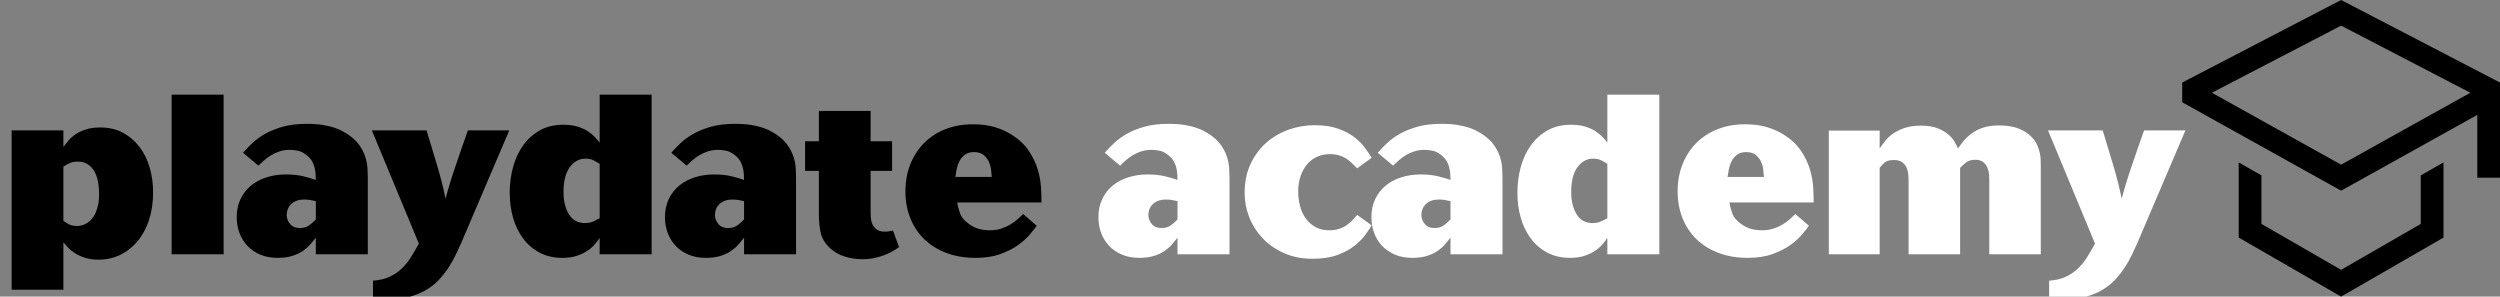
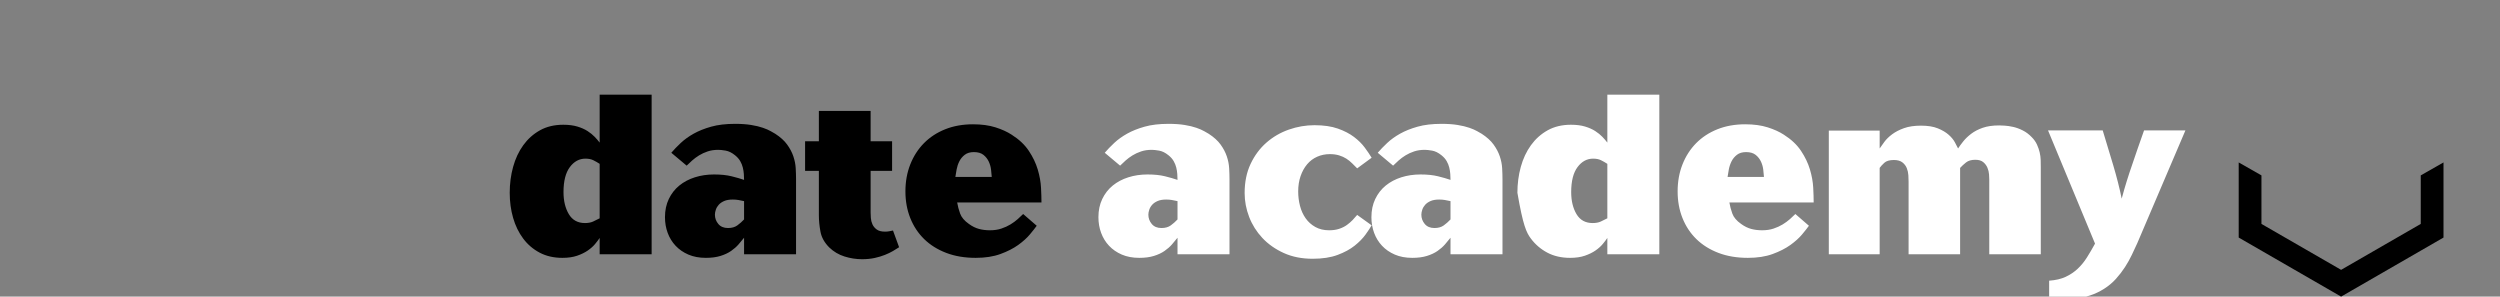
<svg xmlns="http://www.w3.org/2000/svg" width="354px" height="42px" viewBox="0 0 354 42" version="1.1">
  <rect x="0" y="0" width="354" height="42" fill="#808080" stroke="none" />
  <title>logo</title>
  <desc>Created with Sketch.</desc>
  <g id="logo" stroke="none" stroke-width="1" fill="none" fill-rule="evenodd">
    <g id="Logo" transform="translate(1, 0)" fill-rule="nonzero">
      <g id="playdate" transform="translate(0.648, 13.408)" fill="#000000">
-         <path d="M7.328,27.616 L7.328,20.896 C7.477,21.088 7.685,21.328 7.952,21.616 C8.219,21.904 8.549,22.176 8.944,22.432 C9.339,22.688 9.813,22.907 10.368,23.088 C10.923,23.269 11.573,23.36 12.32,23.36 C13.429,23.36 14.453,23.131 15.392,22.672 C16.331,22.213 17.147,21.568 17.84,20.736 C18.533,19.904 19.072,18.901 19.456,17.728 C19.84,16.555 20.032,15.253 20.032,13.824 C20.032,12.608 19.872,11.445 19.552,10.336 C19.232,9.227 18.752,8.251 18.112,7.408 C17.472,6.565 16.688,5.893 15.76,5.392 C14.832,4.891 13.76,4.64 12.544,4.64 C11.776,4.64 11.109,4.731 10.544,4.912 C9.979,5.093 9.493,5.317 9.088,5.584 C8.683,5.851 8.341,6.149 8.064,6.48 C7.787,6.811 7.541,7.115 7.328,7.392 L7.328,7.392 L7.328,5.056 L-2.13162821e-14,5.056 L-2.13162821e-14,27.616 L7.328,27.616 Z M9.28,18.592 C8.789,18.592 8.4,18.512 8.112,18.352 C7.824,18.192 7.563,18.027 7.328,17.856 L7.328,17.856 L7.328,10.176 C7.669,9.963 7.989,9.792 8.288,9.664 C8.587,9.536 8.939,9.472 9.344,9.472 C9.899,9.472 10.368,9.595 10.752,9.84 C11.136,10.085 11.451,10.416 11.696,10.832 C11.941,11.248 12.117,11.733 12.224,12.288 C12.331,12.843 12.384,13.419 12.384,14.016 C12.384,14.869 12.288,15.589 12.096,16.176 C11.904,16.763 11.659,17.232 11.36,17.584 C11.061,17.936 10.725,18.192 10.352,18.352 C9.979,18.512 9.621,18.592 9.28,18.592 Z M30.016,22.592 L30.016,-1.77635684e-14 L22.656,-1.77635684e-14 L22.656,22.592 L30.016,22.592 Z M37.664,23.104 C38.453,23.104 39.141,23.013 39.728,22.832 C40.315,22.651 40.816,22.416 41.232,22.128 C41.648,21.84 42,21.531 42.288,21.2 C42.576,20.869 42.837,20.555 43.072,20.256 L43.072,20.256 L43.072,22.592 L50.432,22.592 L50.432,11.936 C50.432,11.467 50.416,10.955 50.384,10.4 C50.352,9.845 50.24,9.285 50.048,8.72 C49.856,8.155 49.563,7.6 49.168,7.056 C48.773,6.512 48.213,6.005 47.488,5.536 C47.339,5.451 47.125,5.328 46.848,5.168 C46.571,5.008 46.203,4.848 45.744,4.688 C45.285,4.528 44.731,4.395 44.08,4.288 C43.429,4.181 42.667,4.128 41.792,4.128 C40.491,4.128 39.365,4.261 38.416,4.528 C37.467,4.795 36.64,5.125 35.936,5.52 C35.232,5.915 34.624,6.352 34.112,6.832 C33.6,7.312 33.152,7.776 32.768,8.224 L32.768,8.224 L34.944,10.048 C35.179,9.813 35.44,9.568 35.728,9.312 C36.016,9.056 36.341,8.816 36.704,8.592 C37.067,8.368 37.472,8.181 37.92,8.032 C38.368,7.883 38.869,7.808 39.424,7.808 C39.68,7.808 40.027,7.845 40.464,7.92 C40.901,7.995 41.344,8.213 41.792,8.576 C42.112,8.832 42.357,9.109 42.528,9.408 C42.699,9.707 42.821,10.011 42.896,10.32 C42.971,10.629 43.019,10.933 43.04,11.232 C43.061,11.531 43.072,11.808 43.072,12.064 C42.581,11.893 41.989,11.723 41.296,11.552 C40.603,11.381 39.776,11.296 38.816,11.296 C37.856,11.296 36.955,11.429 36.112,11.696 C35.269,11.963 34.533,12.352 33.904,12.864 C33.275,13.376 32.779,14.011 32.416,14.768 C32.053,15.525 31.872,16.384 31.872,17.344 C31.872,18.133 32,18.875 32.256,19.568 C32.512,20.261 32.885,20.869 33.376,21.392 C33.867,21.915 34.469,22.331 35.184,22.64 C35.899,22.949 36.725,23.104 37.664,23.104 Z M40.8,18.88 C40.203,18.88 39.744,18.688 39.424,18.304 C39.104,17.92 38.944,17.483 38.944,16.992 C38.944,16.779 38.987,16.544 39.072,16.288 C39.157,16.032 39.296,15.797 39.488,15.584 C39.68,15.371 39.936,15.195 40.256,15.056 C40.576,14.917 40.981,14.848 41.472,14.848 C41.771,14.848 42.037,14.869 42.272,14.912 C42.507,14.955 42.773,15.008 43.072,15.072 L43.072,15.072 L43.072,17.664 C42.773,17.984 42.453,18.267 42.112,18.512 C41.771,18.757 41.333,18.88 40.8,18.88 Z M51.168,29.088 C51.701,29.088 52.283,29.083 52.912,29.072 C53.541,29.061 54.197,29.008 54.88,28.912 C55.563,28.816 56.251,28.656 56.944,28.432 C57.637,28.208 58.304,27.893 58.944,27.488 C59.584,27.083 60.144,26.613 60.624,26.08 C61.104,25.547 61.531,24.992 61.904,24.416 C62.277,23.84 62.603,23.259 62.88,22.672 C63.157,22.085 63.413,21.536 63.648,21.024 L63.648,21.024 L70.464,5.056 L64.608,5.056 C64.245,6.059 63.941,6.923 63.696,7.648 C63.451,8.373 63.232,9.013 63.04,9.568 C62.848,10.123 62.683,10.608 62.544,11.024 C62.405,11.44 62.277,11.84 62.16,12.224 C62.043,12.608 61.925,12.997 61.808,13.392 C61.691,13.787 61.568,14.229 61.44,14.72 C61.141,13.248 60.741,11.669 60.24,9.984 C59.739,8.299 59.243,6.656 58.752,5.056 L58.752,5.056 L51.008,5.056 L57.664,21.088 C57.28,21.792 56.896,22.448 56.512,23.056 C56.128,23.664 55.691,24.197 55.2,24.656 C54.709,25.115 54.144,25.493 53.504,25.792 C52.864,26.091 52.085,26.272 51.168,26.336 L51.168,26.336 L51.168,29.088 Z" id="play" />
        <path d="M77.984,23.104 C78.795,23.104 79.493,23.003 80.08,22.8 C80.667,22.597 81.168,22.352 81.584,22.064 C82,21.776 82.341,21.472 82.608,21.152 C82.875,20.832 83.093,20.544 83.264,20.288 L83.264,20.288 L83.264,22.592 L90.624,22.592 L90.624,-3.19744231e-14 L83.264,-3.19744231e-14 L83.264,6.784 C83.072,6.528 82.837,6.256 82.56,5.968 C82.283,5.68 81.947,5.408 81.552,5.152 C81.157,4.896 80.677,4.683 80.112,4.512 C79.547,4.341 78.88,4.256 78.112,4.256 C76.853,4.256 75.755,4.517 74.816,5.04 C73.877,5.563 73.088,6.267 72.448,7.152 C71.808,8.037 71.328,9.061 71.008,10.224 C70.688,11.387 70.528,12.608 70.528,13.888 C70.528,15.147 70.688,16.331 71.008,17.44 C71.328,18.549 71.803,19.525 72.432,20.368 C73.061,21.211 73.84,21.877 74.768,22.368 C75.696,22.859 76.768,23.104 77.984,23.104 Z M81.184,18.176 C80.16,18.176 79.397,17.755 78.896,16.912 C78.395,16.069 78.144,15.029 78.144,13.792 C78.144,12.235 78.443,11.056 79.04,10.256 C79.637,9.456 80.373,9.056 81.248,9.056 C81.696,9.056 82.069,9.131 82.368,9.28 C82.667,9.429 82.965,9.6 83.264,9.792 L83.264,9.792 L83.264,17.504 C82.944,17.675 82.629,17.829 82.32,17.968 C82.011,18.107 81.632,18.176 81.184,18.176 Z M98.304,23.104 C99.093,23.104 99.781,23.013 100.368,22.832 C100.955,22.651 101.456,22.416 101.872,22.128 C102.288,21.84 102.64,21.531 102.928,21.2 C103.216,20.869 103.477,20.555 103.712,20.256 L103.712,20.256 L103.712,22.592 L111.072,22.592 L111.072,11.936 C111.072,11.467 111.056,10.955 111.024,10.4 C110.992,9.845 110.88,9.285 110.688,8.72 C110.496,8.155 110.203,7.6 109.808,7.056 C109.413,6.512 108.853,6.005 108.128,5.536 C107.979,5.451 107.765,5.328 107.488,5.168 C107.211,5.008 106.843,4.848 106.384,4.688 C105.925,4.528 105.371,4.395 104.72,4.288 C104.069,4.181 103.307,4.128 102.432,4.128 C101.131,4.128 100.005,4.261 99.056,4.528 C98.107,4.795 97.28,5.125 96.576,5.52 C95.872,5.915 95.264,6.352 94.752,6.832 C94.24,7.312 93.792,7.776 93.408,8.224 L93.408,8.224 L95.584,10.048 C95.819,9.813 96.08,9.568 96.368,9.312 C96.656,9.056 96.981,8.816 97.344,8.592 C97.707,8.368 98.112,8.181 98.56,8.032 C99.008,7.883 99.509,7.808 100.064,7.808 C100.32,7.808 100.667,7.845 101.104,7.92 C101.541,7.995 101.984,8.213 102.432,8.576 C102.752,8.832 102.997,9.109 103.168,9.408 C103.339,9.707 103.461,10.011 103.536,10.32 C103.611,10.629 103.659,10.933 103.68,11.232 C103.701,11.531 103.712,11.808 103.712,12.064 C103.221,11.893 102.629,11.723 101.936,11.552 C101.243,11.381 100.416,11.296 99.456,11.296 C98.496,11.296 97.595,11.429 96.752,11.696 C95.909,11.963 95.173,12.352 94.544,12.864 C93.915,13.376 93.419,14.011 93.056,14.768 C92.693,15.525 92.512,16.384 92.512,17.344 C92.512,18.133 92.64,18.875 92.896,19.568 C93.152,20.261 93.525,20.869 94.016,21.392 C94.507,21.915 95.109,22.331 95.824,22.64 C96.539,22.949 97.365,23.104 98.304,23.104 Z M101.44,18.88 C100.843,18.88 100.384,18.688 100.064,18.304 C99.744,17.92 99.584,17.483 99.584,16.992 C99.584,16.779 99.627,16.544 99.712,16.288 C99.797,16.032 99.936,15.797 100.128,15.584 C100.32,15.371 100.576,15.195 100.896,15.056 C101.216,14.917 101.621,14.848 102.112,14.848 C102.411,14.848 102.677,14.869 102.912,14.912 C103.147,14.955 103.413,15.008 103.712,15.072 L103.712,15.072 L103.712,17.664 C103.413,17.984 103.093,18.267 102.752,18.512 C102.411,18.757 101.973,18.88 101.44,18.88 Z M120.416,23.296 C121.077,23.296 121.675,23.237 122.208,23.12 C122.741,23.003 123.221,22.859 123.648,22.688 C124.075,22.517 124.453,22.336 124.784,22.144 C125.115,21.952 125.408,21.771 125.664,21.6 L125.664,21.6 L124.8,19.232 C124.608,19.275 124.421,19.312 124.24,19.344 C124.059,19.376 123.872,19.392 123.68,19.392 C123.168,19.392 122.773,19.291 122.496,19.088 C122.219,18.885 122.016,18.64 121.888,18.352 C121.76,18.064 121.685,17.765 121.664,17.456 C121.643,17.147 121.632,16.896 121.632,16.704 L121.632,16.704 L121.632,10.784 L124.672,10.784 L124.672,6.592 L121.632,6.592 L121.632,2.304 L114.304,2.304 L114.304,6.592 L112.352,6.592 L112.352,10.784 L114.304,10.784 L114.304,17.056 C114.304,17.803 114.379,18.581 114.528,19.392 C114.677,20.203 115.093,20.949 115.776,21.632 C116.395,22.229 117.115,22.656 117.936,22.912 C118.757,23.168 119.584,23.296 120.416,23.296 Z M136.512,23.104 C137.856,23.104 139.024,22.923 140.016,22.56 C141.008,22.197 141.845,21.771 142.528,21.28 C143.211,20.789 143.765,20.288 144.192,19.776 C144.619,19.264 144.939,18.859 145.152,18.56 L145.152,18.56 L143.232,16.896 C143.019,17.109 142.763,17.349 142.464,17.616 C142.165,17.883 141.824,18.133 141.44,18.368 C141.056,18.603 140.624,18.8 140.144,18.96 C139.664,19.12 139.125,19.2 138.528,19.2 C137.973,19.2 137.456,19.136 136.976,19.008 C136.496,18.88 136.021,18.645 135.552,18.304 C134.912,17.856 134.496,17.365 134.304,16.832 C134.112,16.299 133.973,15.776 133.888,15.264 L133.888,15.264 L145.824,15.264 C145.824,14.688 145.803,13.989 145.76,13.168 C145.717,12.347 145.563,11.488 145.296,10.592 C145.029,9.696 144.608,8.816 144.032,7.952 C143.456,7.088 142.645,6.325 141.6,5.664 C140.981,5.259 140.219,4.912 139.312,4.624 C138.405,4.336 137.344,4.192 136.128,4.192 C134.677,4.192 133.365,4.427 132.192,4.896 C131.019,5.365 130.016,6.021 129.184,6.864 C128.352,7.707 127.707,8.709 127.248,9.872 C126.789,11.035 126.56,12.309 126.56,13.696 C126.56,15.061 126.789,16.32 127.248,17.472 C127.707,18.624 128.363,19.616 129.216,20.448 C130.069,21.28 131.109,21.931 132.336,22.4 C133.563,22.869 134.955,23.104 136.512,23.104 Z M138.784,11.648 L133.632,11.648 C133.675,11.349 133.733,10.997 133.808,10.592 C133.883,10.187 134.011,9.803 134.192,9.44 C134.373,9.077 134.629,8.768 134.96,8.512 C135.291,8.256 135.723,8.128 136.256,8.128 C136.832,8.128 137.285,8.261 137.616,8.528 C137.947,8.795 138.197,9.115 138.368,9.488 C138.539,9.861 138.645,10.245 138.688,10.64 C138.731,11.035 138.763,11.371 138.784,11.648 L138.784,11.648 Z" id="date" />
      </g>
-       <path d="M160.328,36.512 C161.117,36.512 161.805,36.421 162.392,36.24 C162.979,36.059 163.48,35.824 163.896,35.536 C164.312,35.248 164.664,34.939 164.952,34.608 C165.24,34.277 165.501,33.963 165.736,33.664 L165.736,33.664 L165.736,36 L173.096,36 L173.096,25.344 C173.096,24.875 173.08,24.363 173.048,23.808 C173.016,23.253 172.904,22.693 172.712,22.128 C172.52,21.563 172.227,21.008 171.832,20.464 C171.437,19.92 170.877,19.413 170.152,18.944 C170.003,18.859 169.789,18.736 169.512,18.576 C169.235,18.416 168.867,18.256 168.408,18.096 C167.949,17.936 167.395,17.803 166.744,17.696 C166.093,17.589 165.331,17.536 164.456,17.536 C163.155,17.536 162.029,17.669 161.08,17.936 C160.131,18.203 159.304,18.533 158.6,18.928 C157.896,19.323 157.288,19.76 156.776,20.24 C156.264,20.72 155.816,21.184 155.432,21.632 L155.432,21.632 L157.608,23.456 C157.843,23.221 158.104,22.976 158.392,22.72 C158.68,22.464 159.005,22.224 159.368,22 C159.731,21.776 160.136,21.589 160.584,21.44 C161.032,21.291 161.533,21.216 162.088,21.216 C162.344,21.216 162.691,21.253 163.128,21.328 C163.565,21.403 164.008,21.621 164.456,21.984 C164.776,22.24 165.021,22.517 165.192,22.816 C165.363,23.115 165.485,23.419 165.56,23.728 C165.635,24.037 165.683,24.341 165.704,24.64 C165.725,24.939 165.736,25.216 165.736,25.472 C165.245,25.301 164.653,25.131 163.96,24.96 C163.267,24.789 162.44,24.704 161.48,24.704 C160.52,24.704 159.619,24.837 158.776,25.104 C157.933,25.371 157.197,25.76 156.568,26.272 C155.939,26.784 155.443,27.419 155.08,28.176 C154.717,28.933 154.536,29.792 154.536,30.752 C154.536,31.541 154.664,32.283 154.92,32.976 C155.176,33.669 155.549,34.277 156.04,34.8 C156.531,35.323 157.133,35.739 157.848,36.048 C158.563,36.357 159.389,36.512 160.328,36.512 Z M163.464,32.288 C162.867,32.288 162.408,32.096 162.088,31.712 C161.768,31.328 161.608,30.891 161.608,30.4 C161.608,30.187 161.651,29.952 161.736,29.696 C161.821,29.44 161.96,29.205 162.152,28.992 C162.344,28.779 162.6,28.603 162.92,28.464 C163.24,28.325 163.645,28.256 164.136,28.256 C164.435,28.256 164.701,28.277 164.936,28.32 C165.171,28.363 165.437,28.416 165.736,28.48 L165.736,28.48 L165.736,31.072 C165.437,31.392 165.117,31.675 164.776,31.92 C164.435,32.165 163.997,32.288 163.464,32.288 Z M184.872,36.64 C186.259,36.64 187.437,36.459 188.408,36.096 C189.379,35.733 190.184,35.296 190.824,34.784 C191.464,34.272 191.976,33.749 192.36,33.216 C192.744,32.683 193.032,32.245 193.224,31.904 L193.224,31.904 L191.176,30.432 C190.984,30.667 190.771,30.907 190.536,31.152 C190.301,31.397 190.029,31.632 189.72,31.856 C189.411,32.08 189.048,32.261 188.632,32.4 C188.216,32.539 187.741,32.608 187.208,32.608 C186.461,32.608 185.811,32.453 185.256,32.144 C184.701,31.835 184.243,31.424 183.88,30.912 C183.517,30.4 183.251,29.813 183.08,29.152 C182.909,28.491 182.824,27.808 182.824,27.104 C182.824,26.315 182.936,25.595 183.16,24.944 C183.384,24.293 183.693,23.733 184.088,23.264 C184.483,22.795 184.957,22.437 185.512,22.192 C186.067,21.947 186.664,21.824 187.304,21.824 C187.795,21.824 188.232,21.883 188.616,22 C189,22.117 189.341,22.272 189.64,22.464 C189.939,22.656 190.211,22.875 190.456,23.12 L190.456,23.12 L191.176,23.84 L193.224,22.336 C192.968,21.909 192.643,21.429 192.248,20.896 C191.853,20.363 191.347,19.861 190.728,19.392 C190.109,18.923 189.347,18.528 188.44,18.208 C187.533,17.888 186.429,17.728 185.128,17.728 C183.891,17.728 182.68,17.936 181.496,18.352 C180.312,18.768 179.256,19.381 178.328,20.192 C177.4,21.003 176.653,22.005 176.088,23.2 C175.523,24.395 175.24,25.771 175.24,27.328 C175.24,28.48 175.453,29.611 175.88,30.72 C176.307,31.829 176.931,32.821 177.752,33.696 C178.573,34.571 179.581,35.28 180.776,35.824 C181.971,36.368 183.336,36.64 184.872,36.64 Z M198.984,36.512 C199.773,36.512 200.461,36.421 201.048,36.24 C201.635,36.059 202.136,35.824 202.552,35.536 C202.968,35.248 203.32,34.939 203.608,34.608 C203.896,34.277 204.157,33.963 204.392,33.664 L204.392,33.664 L204.392,36 L211.752,36 L211.752,25.344 C211.752,24.875 211.736,24.363 211.704,23.808 C211.672,23.253 211.56,22.693 211.368,22.128 C211.176,21.563 210.883,21.008 210.488,20.464 C210.093,19.92 209.533,19.413 208.808,18.944 C208.659,18.859 208.445,18.736 208.168,18.576 C207.891,18.416 207.523,18.256 207.064,18.096 C206.605,17.936 206.051,17.803 205.4,17.696 C204.749,17.589 203.987,17.536 203.112,17.536 C201.811,17.536 200.685,17.669 199.736,17.936 C198.787,18.203 197.96,18.533 197.256,18.928 C196.552,19.323 195.944,19.76 195.432,20.24 C194.92,20.72 194.472,21.184 194.088,21.632 L194.088,21.632 L196.264,23.456 C196.499,23.221 196.76,22.976 197.048,22.72 C197.336,22.464 197.661,22.224 198.024,22 C198.387,21.776 198.792,21.589 199.24,21.44 C199.688,21.291 200.189,21.216 200.744,21.216 C201,21.216 201.347,21.253 201.784,21.328 C202.221,21.403 202.664,21.621 203.112,21.984 C203.432,22.24 203.677,22.517 203.848,22.816 C204.019,23.115 204.141,23.419 204.216,23.728 C204.291,24.037 204.339,24.341 204.36,24.64 C204.381,24.939 204.392,25.216 204.392,25.472 C203.901,25.301 203.309,25.131 202.616,24.96 C201.923,24.789 201.096,24.704 200.136,24.704 C199.176,24.704 198.275,24.837 197.432,25.104 C196.589,25.371 195.853,25.76 195.224,26.272 C194.595,26.784 194.099,27.419 193.736,28.176 C193.373,28.933 193.192,29.792 193.192,30.752 C193.192,31.541 193.32,32.283 193.576,32.976 C193.832,33.669 194.205,34.277 194.696,34.8 C195.187,35.323 195.789,35.739 196.504,36.048 C197.219,36.357 198.045,36.512 198.984,36.512 Z M202.12,32.288 C201.523,32.288 201.064,32.096 200.744,31.712 C200.424,31.328 200.264,30.891 200.264,30.4 C200.264,30.187 200.307,29.952 200.392,29.696 C200.477,29.44 200.616,29.205 200.808,28.992 C201,28.779 201.256,28.603 201.576,28.464 C201.896,28.325 202.301,28.256 202.792,28.256 C203.091,28.256 203.357,28.277 203.592,28.32 C203.827,28.363 204.093,28.416 204.392,28.48 L204.392,28.48 L204.392,31.072 C204.093,31.392 203.773,31.675 203.432,31.92 C203.091,32.165 202.653,32.288 202.12,32.288 Z M221.32,36.512 C222.131,36.512 222.829,36.411 223.416,36.208 C224.003,36.005 224.504,35.76 224.92,35.472 C225.336,35.184 225.677,34.88 225.944,34.56 C226.211,34.24 226.429,33.952 226.6,33.696 L226.6,33.696 L226.6,36 L233.96,36 L233.96,13.408 L226.6,13.408 L226.6,20.192 C226.408,19.936 226.173,19.664 225.896,19.376 C225.619,19.088 225.283,18.816 224.888,18.56 C224.493,18.304 224.013,18.091 223.448,17.92 C222.883,17.749 222.216,17.664 221.448,17.664 C220.189,17.664 219.091,17.925 218.152,18.448 C217.213,18.971 216.424,19.675 215.784,20.56 C215.144,21.445 214.664,22.469 214.344,23.632 C214.024,24.795 213.864,26.016 213.864,27.296 C213.864,28.555 214.024,29.739 214.344,30.848 C214.664,31.957 215.139,32.933 215.768,33.776 C216.397,34.619 217.176,35.285 218.104,35.776 C219.032,36.267 220.104,36.512 221.32,36.512 Z M224.52,31.584 C223.496,31.584 222.733,31.163 222.232,30.32 C221.731,29.477 221.48,28.437 221.48,27.2 C221.48,25.643 221.779,24.464 222.376,23.664 C222.973,22.864 223.709,22.464 224.584,22.464 C225.032,22.464 225.405,22.539 225.704,22.688 C226.003,22.837 226.301,23.008 226.6,23.2 L226.6,23.2 L226.6,30.912 C226.28,31.083 225.965,31.237 225.656,31.376 C225.347,31.515 224.968,31.584 224.52,31.584 Z M246.504,36.512 C247.848,36.512 249.016,36.331 250.008,35.968 C251,35.605 251.837,35.179 252.52,34.688 C253.203,34.197 253.757,33.696 254.184,33.184 C254.611,32.672 254.931,32.267 255.144,31.968 L255.144,31.968 L253.224,30.304 C253.011,30.517 252.755,30.757 252.456,31.024 C252.157,31.291 251.816,31.541 251.432,31.776 C251.048,32.011 250.616,32.208 250.136,32.368 C249.656,32.528 249.117,32.608 248.52,32.608 C247.965,32.608 247.448,32.544 246.968,32.416 C246.488,32.288 246.013,32.053 245.544,31.712 C244.904,31.264 244.488,30.773 244.296,30.24 C244.104,29.707 243.965,29.184 243.88,28.672 L243.88,28.672 L255.816,28.672 C255.816,28.096 255.795,27.397 255.752,26.576 C255.709,25.755 255.555,24.896 255.288,24 C255.021,23.104 254.6,22.224 254.024,21.36 C253.448,20.496 252.637,19.733 251.592,19.072 C250.973,18.667 250.211,18.32 249.304,18.032 C248.397,17.744 247.336,17.6 246.12,17.6 C244.669,17.6 243.357,17.835 242.184,18.304 C241.011,18.773 240.008,19.429 239.176,20.272 C238.344,21.115 237.699,22.117 237.24,23.28 C236.781,24.443 236.552,25.717 236.552,27.104 C236.552,28.469 236.781,29.728 237.24,30.88 C237.699,32.032 238.355,33.024 239.208,33.856 C240.061,34.688 241.101,35.339 242.328,35.808 C243.555,36.277 244.947,36.512 246.504,36.512 Z M248.776,25.056 L243.624,25.056 C243.667,24.757 243.725,24.405 243.8,24 C243.875,23.595 244.003,23.211 244.184,22.848 C244.365,22.485 244.621,22.176 244.952,21.92 C245.283,21.664 245.715,21.536 246.248,21.536 C246.824,21.536 247.277,21.669 247.608,21.936 C247.939,22.203 248.189,22.523 248.36,22.896 C248.531,23.269 248.637,23.653 248.68,24.048 C248.723,24.443 248.755,24.779 248.776,25.056 L248.776,25.056 Z M265.16,36 L265.16,23.776 C265.309,23.563 265.528,23.323 265.816,23.056 C266.104,22.789 266.557,22.656 267.176,22.656 C267.688,22.656 268.088,22.768 268.376,22.992 C268.664,23.216 268.872,23.488 269,23.808 C269.128,24.128 269.203,24.464 269.224,24.816 C269.245,25.168 269.256,25.472 269.256,25.728 L269.256,25.728 L269.256,36 L276.552,36 L276.552,23.776 C276.787,23.52 277.064,23.264 277.384,23.008 C277.704,22.752 278.141,22.624 278.696,22.624 C279.187,22.624 279.565,22.736 279.832,22.96 C280.099,23.184 280.296,23.451 280.424,23.76 C280.552,24.069 280.627,24.379 280.648,24.688 C280.669,24.997 280.68,25.237 280.68,25.408 L280.68,25.408 L280.68,36 L287.976,36 L287.976,23.648 C287.976,23.328 287.971,22.992 287.96,22.64 C287.949,22.288 287.901,21.931 287.816,21.568 C287.731,21.205 287.603,20.837 287.432,20.464 C287.261,20.091 287.016,19.744 286.696,19.424 C286.312,19.019 285.885,18.699 285.416,18.464 C284.947,18.229 284.493,18.064 284.056,17.968 C283.619,17.872 283.224,17.813 282.872,17.792 C282.52,17.771 282.259,17.76 282.088,17.76 C281.171,17.76 280.392,17.872 279.752,18.096 C279.112,18.32 278.568,18.603 278.12,18.944 C277.672,19.285 277.299,19.643 277,20.016 C276.701,20.389 276.456,20.725 276.264,21.024 C276.157,20.811 276.008,20.523 275.816,20.16 C275.624,19.797 275.331,19.44 274.936,19.088 C274.541,18.736 274.029,18.432 273.4,18.176 C272.771,17.92 271.976,17.792 271.016,17.792 C270.077,17.792 269.277,17.909 268.616,18.144 C267.955,18.379 267.395,18.667 266.936,19.008 C266.477,19.349 266.109,19.707 265.832,20.08 C265.555,20.453 265.331,20.768 265.16,21.024 L265.16,21.024 L265.16,18.496 L257.96,18.496 L257.96,36 L265.16,36 Z M289.16,42.496 C289.693,42.496 290.275,42.491 290.904,42.48 C291.533,42.469 292.189,42.416 292.872,42.32 C293.555,42.224 294.243,42.064 294.936,41.84 C295.629,41.616 296.296,41.301 296.936,40.896 C297.576,40.491 298.136,40.021 298.616,39.488 C299.096,38.955 299.523,38.4 299.896,37.824 C300.269,37.248 300.595,36.667 300.872,36.08 C301.149,35.493 301.405,34.944 301.64,34.432 L301.64,34.432 L308.456,18.464 L302.6,18.464 C302.237,19.467 301.933,20.331 301.688,21.056 C301.443,21.781 301.224,22.421 301.032,22.976 C300.84,23.531 300.675,24.016 300.536,24.432 C300.397,24.848 300.269,25.248 300.152,25.632 C300.035,26.016 299.917,26.405 299.8,26.8 C299.683,27.195 299.56,27.637 299.432,28.128 C299.133,26.656 298.733,25.077 298.232,23.392 C297.731,21.707 297.235,20.064 296.744,18.464 L296.744,18.464 L289,18.464 L295.656,34.496 C295.272,35.2 294.888,35.856 294.504,36.464 C294.12,37.072 293.683,37.605 293.192,38.064 C292.701,38.523 292.136,38.901 291.496,39.2 C290.856,39.499 290.077,39.68 289.16,39.744 L289.16,39.744 L289.16,42.496 Z" id="academy" fill="#FFFFFF" />
+       <path d="M160.328,36.512 C161.117,36.512 161.805,36.421 162.392,36.24 C162.979,36.059 163.48,35.824 163.896,35.536 C164.312,35.248 164.664,34.939 164.952,34.608 C165.24,34.277 165.501,33.963 165.736,33.664 L165.736,33.664 L165.736,36 L173.096,36 L173.096,25.344 C173.096,24.875 173.08,24.363 173.048,23.808 C173.016,23.253 172.904,22.693 172.712,22.128 C172.52,21.563 172.227,21.008 171.832,20.464 C171.437,19.92 170.877,19.413 170.152,18.944 C170.003,18.859 169.789,18.736 169.512,18.576 C169.235,18.416 168.867,18.256 168.408,18.096 C167.949,17.936 167.395,17.803 166.744,17.696 C166.093,17.589 165.331,17.536 164.456,17.536 C163.155,17.536 162.029,17.669 161.08,17.936 C160.131,18.203 159.304,18.533 158.6,18.928 C157.896,19.323 157.288,19.76 156.776,20.24 C156.264,20.72 155.816,21.184 155.432,21.632 L155.432,21.632 L157.608,23.456 C157.843,23.221 158.104,22.976 158.392,22.72 C158.68,22.464 159.005,22.224 159.368,22 C159.731,21.776 160.136,21.589 160.584,21.44 C161.032,21.291 161.533,21.216 162.088,21.216 C162.344,21.216 162.691,21.253 163.128,21.328 C163.565,21.403 164.008,21.621 164.456,21.984 C164.776,22.24 165.021,22.517 165.192,22.816 C165.363,23.115 165.485,23.419 165.56,23.728 C165.635,24.037 165.683,24.341 165.704,24.64 C165.725,24.939 165.736,25.216 165.736,25.472 C165.245,25.301 164.653,25.131 163.96,24.96 C163.267,24.789 162.44,24.704 161.48,24.704 C160.52,24.704 159.619,24.837 158.776,25.104 C157.933,25.371 157.197,25.76 156.568,26.272 C155.939,26.784 155.443,27.419 155.08,28.176 C154.717,28.933 154.536,29.792 154.536,30.752 C154.536,31.541 154.664,32.283 154.92,32.976 C155.176,33.669 155.549,34.277 156.04,34.8 C156.531,35.323 157.133,35.739 157.848,36.048 C158.563,36.357 159.389,36.512 160.328,36.512 Z M163.464,32.288 C162.867,32.288 162.408,32.096 162.088,31.712 C161.768,31.328 161.608,30.891 161.608,30.4 C161.608,30.187 161.651,29.952 161.736,29.696 C161.821,29.44 161.96,29.205 162.152,28.992 C162.344,28.779 162.6,28.603 162.92,28.464 C163.24,28.325 163.645,28.256 164.136,28.256 C164.435,28.256 164.701,28.277 164.936,28.32 C165.171,28.363 165.437,28.416 165.736,28.48 L165.736,28.48 L165.736,31.072 C165.437,31.392 165.117,31.675 164.776,31.92 C164.435,32.165 163.997,32.288 163.464,32.288 Z M184.872,36.64 C186.259,36.64 187.437,36.459 188.408,36.096 C189.379,35.733 190.184,35.296 190.824,34.784 C191.464,34.272 191.976,33.749 192.36,33.216 C192.744,32.683 193.032,32.245 193.224,31.904 L193.224,31.904 L191.176,30.432 C190.984,30.667 190.771,30.907 190.536,31.152 C190.301,31.397 190.029,31.632 189.72,31.856 C189.411,32.08 189.048,32.261 188.632,32.4 C188.216,32.539 187.741,32.608 187.208,32.608 C186.461,32.608 185.811,32.453 185.256,32.144 C184.701,31.835 184.243,31.424 183.88,30.912 C183.517,30.4 183.251,29.813 183.08,29.152 C182.909,28.491 182.824,27.808 182.824,27.104 C182.824,26.315 182.936,25.595 183.16,24.944 C183.384,24.293 183.693,23.733 184.088,23.264 C184.483,22.795 184.957,22.437 185.512,22.192 C186.067,21.947 186.664,21.824 187.304,21.824 C187.795,21.824 188.232,21.883 188.616,22 C189,22.117 189.341,22.272 189.64,22.464 C189.939,22.656 190.211,22.875 190.456,23.12 L190.456,23.12 L191.176,23.84 L193.224,22.336 C192.968,21.909 192.643,21.429 192.248,20.896 C191.853,20.363 191.347,19.861 190.728,19.392 C190.109,18.923 189.347,18.528 188.44,18.208 C187.533,17.888 186.429,17.728 185.128,17.728 C183.891,17.728 182.68,17.936 181.496,18.352 C180.312,18.768 179.256,19.381 178.328,20.192 C177.4,21.003 176.653,22.005 176.088,23.2 C175.523,24.395 175.24,25.771 175.24,27.328 C175.24,28.48 175.453,29.611 175.88,30.72 C176.307,31.829 176.931,32.821 177.752,33.696 C178.573,34.571 179.581,35.28 180.776,35.824 C181.971,36.368 183.336,36.64 184.872,36.64 Z M198.984,36.512 C199.773,36.512 200.461,36.421 201.048,36.24 C201.635,36.059 202.136,35.824 202.552,35.536 C202.968,35.248 203.32,34.939 203.608,34.608 C203.896,34.277 204.157,33.963 204.392,33.664 L204.392,33.664 L204.392,36 L211.752,36 L211.752,25.344 C211.752,24.875 211.736,24.363 211.704,23.808 C211.672,23.253 211.56,22.693 211.368,22.128 C211.176,21.563 210.883,21.008 210.488,20.464 C210.093,19.92 209.533,19.413 208.808,18.944 C208.659,18.859 208.445,18.736 208.168,18.576 C207.891,18.416 207.523,18.256 207.064,18.096 C206.605,17.936 206.051,17.803 205.4,17.696 C204.749,17.589 203.987,17.536 203.112,17.536 C201.811,17.536 200.685,17.669 199.736,17.936 C198.787,18.203 197.96,18.533 197.256,18.928 C196.552,19.323 195.944,19.76 195.432,20.24 C194.92,20.72 194.472,21.184 194.088,21.632 L194.088,21.632 L196.264,23.456 C196.499,23.221 196.76,22.976 197.048,22.72 C197.336,22.464 197.661,22.224 198.024,22 C198.387,21.776 198.792,21.589 199.24,21.44 C199.688,21.291 200.189,21.216 200.744,21.216 C201,21.216 201.347,21.253 201.784,21.328 C202.221,21.403 202.664,21.621 203.112,21.984 C203.432,22.24 203.677,22.517 203.848,22.816 C204.019,23.115 204.141,23.419 204.216,23.728 C204.291,24.037 204.339,24.341 204.36,24.64 C204.381,24.939 204.392,25.216 204.392,25.472 C203.901,25.301 203.309,25.131 202.616,24.96 C201.923,24.789 201.096,24.704 200.136,24.704 C199.176,24.704 198.275,24.837 197.432,25.104 C196.589,25.371 195.853,25.76 195.224,26.272 C194.595,26.784 194.099,27.419 193.736,28.176 C193.373,28.933 193.192,29.792 193.192,30.752 C193.192,31.541 193.32,32.283 193.576,32.976 C193.832,33.669 194.205,34.277 194.696,34.8 C195.187,35.323 195.789,35.739 196.504,36.048 C197.219,36.357 198.045,36.512 198.984,36.512 Z M202.12,32.288 C201.523,32.288 201.064,32.096 200.744,31.712 C200.424,31.328 200.264,30.891 200.264,30.4 C200.264,30.187 200.307,29.952 200.392,29.696 C200.477,29.44 200.616,29.205 200.808,28.992 C201,28.779 201.256,28.603 201.576,28.464 C201.896,28.325 202.301,28.256 202.792,28.256 C203.091,28.256 203.357,28.277 203.592,28.32 C203.827,28.363 204.093,28.416 204.392,28.48 L204.392,28.48 L204.392,31.072 C204.093,31.392 203.773,31.675 203.432,31.92 C203.091,32.165 202.653,32.288 202.12,32.288 Z M221.32,36.512 C222.131,36.512 222.829,36.411 223.416,36.208 C224.003,36.005 224.504,35.76 224.92,35.472 C225.336,35.184 225.677,34.88 225.944,34.56 C226.211,34.24 226.429,33.952 226.6,33.696 L226.6,33.696 L226.6,36 L233.96,36 L233.96,13.408 L226.6,13.408 L226.6,20.192 C226.408,19.936 226.173,19.664 225.896,19.376 C225.619,19.088 225.283,18.816 224.888,18.56 C224.493,18.304 224.013,18.091 223.448,17.92 C222.883,17.749 222.216,17.664 221.448,17.664 C220.189,17.664 219.091,17.925 218.152,18.448 C217.213,18.971 216.424,19.675 215.784,20.56 C215.144,21.445 214.664,22.469 214.344,23.632 C214.024,24.795 213.864,26.016 213.864,27.296 C214.664,31.957 215.139,32.933 215.768,33.776 C216.397,34.619 217.176,35.285 218.104,35.776 C219.032,36.267 220.104,36.512 221.32,36.512 Z M224.52,31.584 C223.496,31.584 222.733,31.163 222.232,30.32 C221.731,29.477 221.48,28.437 221.48,27.2 C221.48,25.643 221.779,24.464 222.376,23.664 C222.973,22.864 223.709,22.464 224.584,22.464 C225.032,22.464 225.405,22.539 225.704,22.688 C226.003,22.837 226.301,23.008 226.6,23.2 L226.6,23.2 L226.6,30.912 C226.28,31.083 225.965,31.237 225.656,31.376 C225.347,31.515 224.968,31.584 224.52,31.584 Z M246.504,36.512 C247.848,36.512 249.016,36.331 250.008,35.968 C251,35.605 251.837,35.179 252.52,34.688 C253.203,34.197 253.757,33.696 254.184,33.184 C254.611,32.672 254.931,32.267 255.144,31.968 L255.144,31.968 L253.224,30.304 C253.011,30.517 252.755,30.757 252.456,31.024 C252.157,31.291 251.816,31.541 251.432,31.776 C251.048,32.011 250.616,32.208 250.136,32.368 C249.656,32.528 249.117,32.608 248.52,32.608 C247.965,32.608 247.448,32.544 246.968,32.416 C246.488,32.288 246.013,32.053 245.544,31.712 C244.904,31.264 244.488,30.773 244.296,30.24 C244.104,29.707 243.965,29.184 243.88,28.672 L243.88,28.672 L255.816,28.672 C255.816,28.096 255.795,27.397 255.752,26.576 C255.709,25.755 255.555,24.896 255.288,24 C255.021,23.104 254.6,22.224 254.024,21.36 C253.448,20.496 252.637,19.733 251.592,19.072 C250.973,18.667 250.211,18.32 249.304,18.032 C248.397,17.744 247.336,17.6 246.12,17.6 C244.669,17.6 243.357,17.835 242.184,18.304 C241.011,18.773 240.008,19.429 239.176,20.272 C238.344,21.115 237.699,22.117 237.24,23.28 C236.781,24.443 236.552,25.717 236.552,27.104 C236.552,28.469 236.781,29.728 237.24,30.88 C237.699,32.032 238.355,33.024 239.208,33.856 C240.061,34.688 241.101,35.339 242.328,35.808 C243.555,36.277 244.947,36.512 246.504,36.512 Z M248.776,25.056 L243.624,25.056 C243.667,24.757 243.725,24.405 243.8,24 C243.875,23.595 244.003,23.211 244.184,22.848 C244.365,22.485 244.621,22.176 244.952,21.92 C245.283,21.664 245.715,21.536 246.248,21.536 C246.824,21.536 247.277,21.669 247.608,21.936 C247.939,22.203 248.189,22.523 248.36,22.896 C248.531,23.269 248.637,23.653 248.68,24.048 C248.723,24.443 248.755,24.779 248.776,25.056 L248.776,25.056 Z M265.16,36 L265.16,23.776 C265.309,23.563 265.528,23.323 265.816,23.056 C266.104,22.789 266.557,22.656 267.176,22.656 C267.688,22.656 268.088,22.768 268.376,22.992 C268.664,23.216 268.872,23.488 269,23.808 C269.128,24.128 269.203,24.464 269.224,24.816 C269.245,25.168 269.256,25.472 269.256,25.728 L269.256,25.728 L269.256,36 L276.552,36 L276.552,23.776 C276.787,23.52 277.064,23.264 277.384,23.008 C277.704,22.752 278.141,22.624 278.696,22.624 C279.187,22.624 279.565,22.736 279.832,22.96 C280.099,23.184 280.296,23.451 280.424,23.76 C280.552,24.069 280.627,24.379 280.648,24.688 C280.669,24.997 280.68,25.237 280.68,25.408 L280.68,25.408 L280.68,36 L287.976,36 L287.976,23.648 C287.976,23.328 287.971,22.992 287.96,22.64 C287.949,22.288 287.901,21.931 287.816,21.568 C287.731,21.205 287.603,20.837 287.432,20.464 C287.261,20.091 287.016,19.744 286.696,19.424 C286.312,19.019 285.885,18.699 285.416,18.464 C284.947,18.229 284.493,18.064 284.056,17.968 C283.619,17.872 283.224,17.813 282.872,17.792 C282.52,17.771 282.259,17.76 282.088,17.76 C281.171,17.76 280.392,17.872 279.752,18.096 C279.112,18.32 278.568,18.603 278.12,18.944 C277.672,19.285 277.299,19.643 277,20.016 C276.701,20.389 276.456,20.725 276.264,21.024 C276.157,20.811 276.008,20.523 275.816,20.16 C275.624,19.797 275.331,19.44 274.936,19.088 C274.541,18.736 274.029,18.432 273.4,18.176 C272.771,17.92 271.976,17.792 271.016,17.792 C270.077,17.792 269.277,17.909 268.616,18.144 C267.955,18.379 267.395,18.667 266.936,19.008 C266.477,19.349 266.109,19.707 265.832,20.08 C265.555,20.453 265.331,20.768 265.16,21.024 L265.16,21.024 L265.16,18.496 L257.96,18.496 L257.96,36 L265.16,36 Z M289.16,42.496 C289.693,42.496 290.275,42.491 290.904,42.48 C291.533,42.469 292.189,42.416 292.872,42.32 C293.555,42.224 294.243,42.064 294.936,41.84 C295.629,41.616 296.296,41.301 296.936,40.896 C297.576,40.491 298.136,40.021 298.616,39.488 C299.096,38.955 299.523,38.4 299.896,37.824 C300.269,37.248 300.595,36.667 300.872,36.08 C301.149,35.493 301.405,34.944 301.64,34.432 L301.64,34.432 L308.456,18.464 L302.6,18.464 C302.237,19.467 301.933,20.331 301.688,21.056 C301.443,21.781 301.224,22.421 301.032,22.976 C300.84,23.531 300.675,24.016 300.536,24.432 C300.397,24.848 300.269,25.248 300.152,25.632 C300.035,26.016 299.917,26.405 299.8,26.8 C299.683,27.195 299.56,27.637 299.432,28.128 C299.133,26.656 298.733,25.077 298.232,23.392 C297.731,21.707 297.235,20.064 296.744,18.464 L296.744,18.464 L289,18.464 L295.656,34.496 C295.272,35.2 294.888,35.856 294.504,36.464 C294.12,37.072 293.683,37.605 293.192,38.064 C292.701,38.523 292.136,38.901 291.496,39.2 C290.856,39.499 290.077,39.68 289.16,39.744 L289.16,39.744 L289.16,42.496 Z" id="academy" fill="#FFFFFF" />
      <g id="mortarboard" transform="translate(308, 0)" fill="#000000">
        <polygon id="Path" points="33.778 31.706 22.5 38.21 11.222 31.706 11.222 24.835 8 23 8 33.638 22.5 42 37 33.638 37 23 33.778 24.835" />
-         <path d="M22.5,0 L0,11.687 L0,14.478 L22.5,27 L41.786,16.267 L41.786,25.159 L45,25.159 L45,11.687 L22.5,0 Z M38.571,14.372 L35.357,16.161 L22.5,23.317 L9.643,16.161 L6.429,14.372 L4.201,13.132 L22.5,3.627 L40.799,13.132 L38.571,14.372 Z" id="Shape" />
      </g>
    </g>
  </g>
</svg>